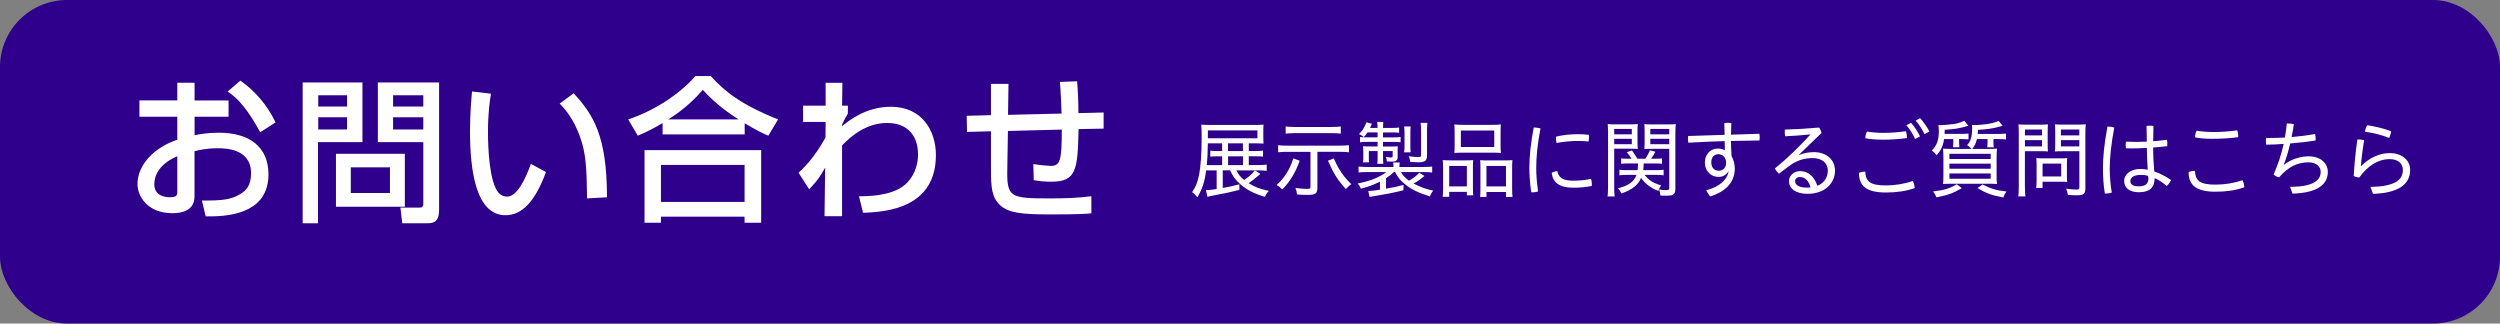
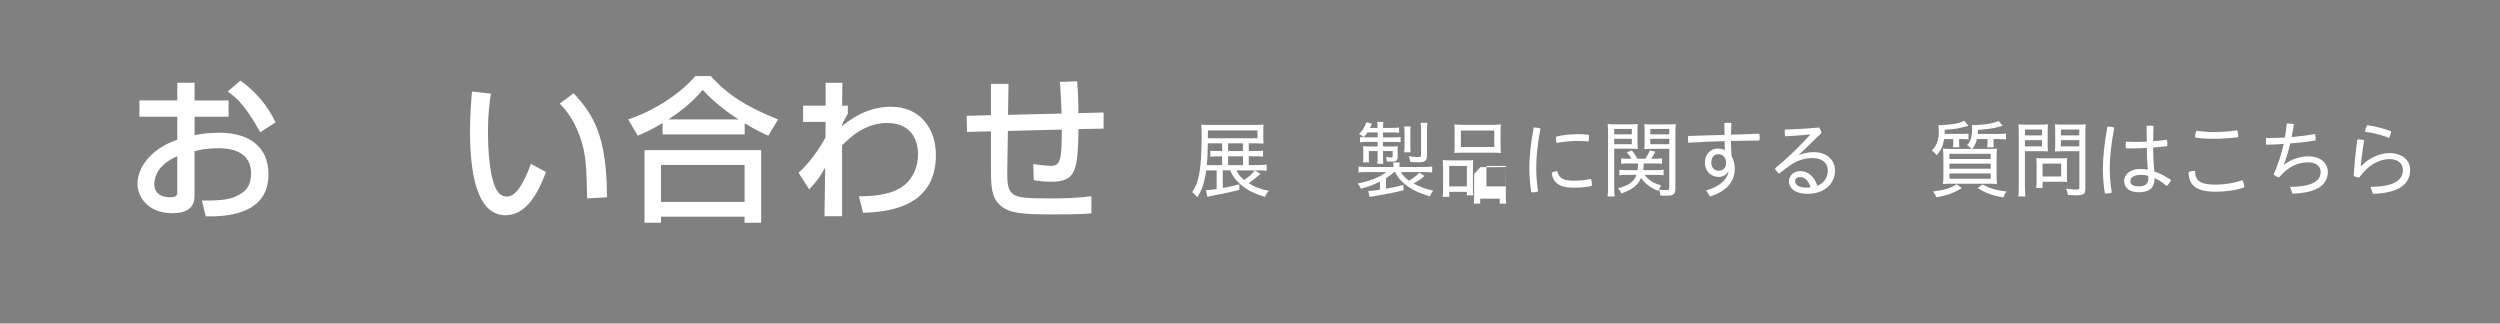
<svg xmlns="http://www.w3.org/2000/svg" id="_レイヤー_2" width="470" height="60.83" viewBox="0 0 470 60.83">
  <rect x="0" y="0" width="470" height="60.83" fill="#808080" stroke="none" />
  <defs>
    <style>.cls-1{fill:#fff;}.cls-1,.cls-2{stroke-width:0px;}.cls-2{fill:#2e008b;}</style>
  </defs>
  <g id="_レイヤー_1-2">
-     <rect class="cls-2" width="470" height="60.83" rx="12.61" ry="12.61" />
    <path class="cls-1" d="M33.34,15.56h3.24v3.33h6.39v3.06h-6.39v3.47c.91-.18,2.38-.47,4.62-.47,5.56,0,9.27,2.56,9.27,7.83,0,6.59-5.95,8.04-11.8,7.89l-.71-2.97c3.83.03,5.48-.18,7.15-1.18,1.18-.68,2.09-1.65,2.09-3.97,0-4.68-5-4.68-6.24-4.68-2.27,0-3.68.38-4.39.56v8.21c0,1,0,3.44-4.18,3.44-4.68,0-6.54-3.21-6.54-5.48,0-3.71,3.3-6.95,7.48-8.33v-4.33h-7.12v-3.06h7.12v-3.33ZM33.34,29.37c-3.33,1.41-4.33,3.56-4.33,5.27,0,2.33,2.3,2.44,2.94,2.44,1.38,0,1.38-.47,1.38-1.03v-6.68ZM45.18,15.15c2.71,1.88,5.12,4.65,6.62,7.86l-2.88,1.85c-2.3-4.18-4.06-6.3-6.12-7.65l2.39-2.06Z" />
-     <path class="cls-1" d="M56.89,15.5h11.25v11.22h-8.36v15.25h-2.88V15.5ZM59.83,17.91v2.12h5.42v-2.12h-5.42ZM59.83,22.04v2.3h5.42v-2.3h-5.42ZM76.11,28.92v9.95h-12.95v-9.95h12.95ZM65.95,31.46v4.83h7.36v-4.83h-7.36ZM79.58,26.72h-8.54v-11.22h11.51v23.94c0,2.47-1.27,2.53-2.24,2.53h-4.68l-.35-2.94h3.59c.68,0,.71-.38.71-.74v-11.57ZM73.9,17.91v2.12h5.68v-2.12h-5.68ZM73.9,22.04v2.3h5.68v-2.3h-5.68Z" />
    <path class="cls-1" d="M92.3,17.62c-.21,1.3-.56,3.5-.56,7.24,0,2.89.24,9.3,1.97,11.36.29.35.88.74,1.62.74,1.88,0,3.42-3.24,4.48-6.15l2.83,1.53c-2,5.48-4.47,8.12-7.6,8.12-5.56,0-6.68-8.39-6.68-15.81,0-3.3.26-6.06.38-7.45l3.56.41ZM110.37,37.29c-.09-5.53-.15-8.39-1.38-11.72-1.12-3.06-2.56-4.89-3.77-6.09l2.62-1.94c3.68,3.97,6.27,7.98,6.27,19.55l-3.74.21Z" />
    <path class="cls-1" d="M124.58,23.13c-2.21,1.32-3.53,1.88-4.68,2.38l-1.8-3.06c4.62-1.53,9.51-4.56,12.63-8.15h2.89c2.62,2.86,5.54,5.3,12.66,8.15l-1.83,3.06c-.85-.35-2.18-.97-4.45-2.33v2.09h-15.43v-2.15ZM121.17,28.22h21.93v13.66h-3.12v-1.15h-15.72v1.15h-3.09v-13.66ZM124.26,31.01v6.95h15.72v-6.95h-15.72ZM138.86,22.45c-.74-.44-4.12-2.62-6.74-5.56-2.33,2.77-4.95,4.59-6.48,5.56h13.22Z" />
    <path class="cls-1" d="M161.49,36.9c1.3,0,5.98.03,8.54-2.09,1.74-1.41,2.56-3.68,2.56-5.74,0-3.41-1.82-5.95-5.8-5.95-3.77,0-6.57,2.24-8.48,4.21v13.31h-3.3l.12-9.13c-1.09,1.88-1.27,2.21-3,4.09l-2-3.12c.88-.82,2.97-2.8,5.06-6.62l.03-2.94h-4.24v-3.06h4.24v-4.3h3.15l-.06,4.3h1.09v1.5c-.41.68-.88,1.53-1.09,2.12v.24c1.21-1,4.45-3.65,9.19-3.65,5.8,0,8.45,4.47,8.45,9.07,0,9.89-9.1,10.72-13.69,10.86l-.77-3.09Z" />
    <path class="cls-1" d="M202.5,15.29c.15,1.88.24,3.71.24,5.98l4.74-.12v3.03l-4.71.09c-.18,7.6-.35,9.89-5.12,9.89-1.12,0-2.24-.09-3.3-.29l-.09-3.03c1.44.24,3.06.35,3.27.35,1.77,0,2.09-.94,2.09-6.83l-10.13.26-.12,7.18c-.09,5.33.53,5.5,8.01,5.5,2.59,0,5.21-.06,7.8-.41v3.21c-.94.09-2.09.21-7.57.21s-7.95-.24-9.6-1.74c-1.53-1.44-1.71-3.24-1.71-6.77v-7.12l-4.5.12-.06-3.03,4.56-.12v-5.89h3.3l-.09,5.83,10.07-.24c-.03-1.18-.21-5.03-.32-5.95l3.24-.12Z" />
    <path class="cls-1" d="M229.88,32.04v3.29c1.18-.2,1.59-.28,3.12-.68v1.05c-1.48.38-2.22.55-5.47,1.17-.2.05-.28.06-.54.13l-.27-1.28c.08.02.13.02.17.02.35,0,.91-.06,1.84-.2v-3.5h-1.98c-.27,2.14-.72,3.53-1.64,5.04-.36-.44-.61-.68-.99-.96.68-1.02,1.01-1.8,1.29-3.17.32-1.54.5-4.11.5-7.28,0-1.23-.02-1.61-.08-2.24.54.05,1.04.06,1.91.06h8.14c.83,0,1.23-.02,1.67-.06-.05.42-.05.72-.05,1.24v1.12c0,.54.02.88.05,1.2-.66-.03-1.01-.05-1.58-.05h-1.2v1.45h1.2c.82,0,1.13-.02,1.48-.08v1.13c-.39-.05-.87-.06-1.5-.06h-1.18v1.65h1.67c.79,0,1.32-.03,1.7-.09v1.17c-.5-.05-1.06-.08-1.69-.08h-4c.36.76.69,1.18,1.45,1.81.84-.55,1.42-1.07,2.02-1.8l1.04.66c-1.51,1.26-1.64,1.35-2.22,1.73,1.2.76,2.13,1.1,3.81,1.45-.36.38-.54.65-.74,1.13-2.1-.63-3.37-1.29-4.65-2.39-.88-.77-1.4-1.47-1.89-2.6h-1.42ZM229.76,29.39h-.85c-.57,0-.99.02-1.37.06v-1.13c.35.06.71.08,1.37.08h.85v-1.45h-2.69c-.03,1.98-.06,2.68-.19,4.09h2.88v-1.65ZM236.4,25.99v-1.48h-9.32v1.48h9.32ZM230.87,28.4h2.8v-1.45h-2.8v1.45ZM233.68,29.39h-2.8v1.65h2.8v-1.65Z" />
-     <path class="cls-1" d="M244.35,30.21c-.79,2.22-1.86,3.98-3.28,5.4-.42-.41-.63-.58-1.07-.84,1.39-1.17,2.6-3.1,3.13-4.99l1.21.43ZM241.96,28.54c-.71,0-1.2.03-1.67.09v-1.34c.49.08.9.09,1.68.09h9.94c.72,0,1.23-.03,1.69-.09v1.34c-.52-.06-.96-.09-1.69-.09h-4.24v6.71c0,1.13-.33,1.39-1.86,1.39-.63,0-1.35-.03-1.97-.08-.05-.52-.11-.77-.3-1.24.77.13,1.47.19,2.06.19.68,0,.77-.05.77-.38v-6.58h-4.43ZM252.07,25.12c-.5-.06-1.04-.09-1.69-.09h-7.01c-.58,0-1.17.03-1.67.09v-1.34c.49.06.98.09,1.69.09h6.99c.66,0,1.21-.03,1.69-.09v1.34ZM250.75,29.77c.68,1.54,1.17,2.38,2,3.45.44.55.74.87,1.29,1.39-.38.28-.61.5-1.01.94-1.56-1.72-2.3-2.88-3.37-5.34l1.09-.44Z" />
    <path class="cls-1" d="M262.05,32.35c-.41.41-.88.76-1.48,1.15v1.97c1.48-.25,2.14-.39,3.28-.71v1.01c-1.84.46-2.95.68-5.61,1.12-.33.05-.44.06-.76.13l-.25-1.12c.54,0,1.04-.05,2.2-.24v-1.51c-1.12.57-2.06.93-3.59,1.32-.17-.42-.28-.61-.6-.98,2.25-.41,4.11-1.15,5.39-2.14h-3.57c-.87,0-1.24.02-1.65.08v-1.12c.47.06.91.08,1.69.08h4.87v-.13c0-.27-.02-.47-.05-.72h1.23c-.05.24-.06.47-.06.72v.13h4.46c.76,0,1.28-.02,1.7-.08v1.12c-.42-.06-.8-.08-1.67-.08h-4.2c.35.63.76,1.05,1.5,1.62.88-.5,1.45-.94,1.94-1.5l.98.61c-.76.65-1.23.98-2.06,1.42,1.23.65,2.27,1.02,3.7,1.34-.28.35-.43.58-.63,1.09-2.1-.66-3.47-1.32-4.6-2.24-.96-.76-1.4-1.31-1.94-2.35h-.19ZM257.08,24.9c-.24.36-.33.49-.68.88-.33-.28-.52-.39-.9-.58.68-.68,1.04-1.26,1.37-2.21l1.05.27c-.16.38-.2.49-.36.79h1.42c0-.57-.02-.77-.08-1.13h1.17c-.05.35-.06.55-.06,1.13h1.67c.66,0,.95-.02,1.35-.08v.99c-.38-.05-.76-.06-1.35-.06h-1.67v.93h1.87c.77,0,1.02-.02,1.43-.08v.99c-.39-.05-.79-.06-1.39-.06h-1.92v.87h1.53c.66,0,.99-.02,1.26-.05-.03.24-.03.46-.03.76v1.21c0,.68-.28.91-1.12.91-.24,0-.33,0-.91-.03-.02-.28-.09-.63-.17-.85.35.06.74.11.96.11s.3-.06.3-.3v-.91h-1.81v1.21c0,.47.02.8.05,1.18h-1.13c.05-.36.06-.68.06-1.18v-1.21h-1.65v1.18c0,.49,0,.68.05.94h-1.15c.05-.38.06-.58.06-.99v-1.09c0-.35-.02-.61-.05-.95.25.03.72.05,1.15.05h1.59v-.87h-2.02c-.52,0-.88.03-1.29.08v-.99c.36.05.66.06,1.15.06h2.16v-.93h-1.91ZM263.97,28.63c.05-.33.08-.66.08-1.05v-2.69c0-.44-.03-.79-.08-1.12h1.24c-.05.27-.06.58-.06,1.12v2.68c0,.46.02.71.06,1.07h-1.24ZM268.27,29.22c0,1.01-.36,1.29-1.65,1.29-.43,0-.99-.03-1.48-.06-.06-.42-.16-.79-.3-1.09.71.11,1.23.16,1.67.16.58,0,.65-.03.65-.42v-4.66c0-.57-.03-.91-.09-1.34h1.29c-.06.43-.08.76-.08,1.37v4.76Z" />
-     <path class="cls-1" d="M271.3,31.59c0-.61-.02-1.01-.06-1.5.46.05.83.06,1.45.06h3.04c.49,0,.84-.02,1.23-.05-.05.35-.05.58-.05,1.42v3.72c0,.71.02,1.12.06,1.48h-1.2v-.65h-3.32v.93h-1.23c.06-.41.08-.84.08-1.62v-3.8ZM272.45,35.04h3.32v-3.84h-3.32v3.84ZM273.47,24.71c0-.54-.02-.91-.06-1.32.5.06.9.08,1.73.08h5.28c.9,0,1.31-.02,1.75-.08-.05.39-.06.72-.06,1.32v2.66c0,.61.02.99.06,1.39-.47-.05-.83-.06-1.61-.06h-5.53c-.76,0-1.17.02-1.62.06.05-.39.06-.82.06-1.37v-2.68ZM274.64,27.64h6.28v-3.1h-6.28v3.1ZM278.32,31.42c0-.72,0-.94-.05-1.31.38.03.72.05,1.23.05h3.5c.61,0,.98-.02,1.34-.06-.05.41-.06.88-.06,1.5v3.8c0,.83.02,1.26.08,1.62h-1.23v-.93h-3.67v.93h-1.2c.05-.39.06-.79.06-1.48v-4.11ZM279.45,35.04h3.67v-3.84h-3.67v3.84Z" />
+     <path class="cls-1" d="M271.3,31.59c0-.61-.02-1.01-.06-1.5.46.05.83.06,1.45.06h3.04c.49,0,.84-.02,1.23-.05-.05.35-.05.58-.05,1.42v3.72c0,.71.02,1.12.06,1.48h-1.2v-.65h-3.32v.93h-1.23c.06-.41.08-.84.08-1.62v-3.8ZM272.45,35.04h3.32v-3.84h-3.32v3.84ZM273.47,24.71c0-.54-.02-.91-.06-1.32.5.06.9.08,1.73.08h5.28c.9,0,1.31-.02,1.75-.08-.05.39-.06.72-.06,1.32v2.66c0,.61.02.99.06,1.39-.47-.05-.83-.06-1.61-.06h-5.53c-.76,0-1.17.02-1.62.06.05-.39.06-.82.06-1.37v-2.68ZM274.64,27.64h6.28v-3.1h-6.28v3.1ZM278.32,31.42h3.5c.61,0,.98-.02,1.34-.06-.05.41-.06.88-.06,1.5v3.8c0,.83.02,1.26.08,1.62h-1.23v-.93h-3.67v.93h-1.2c.05-.39.06-.79.06-1.48v-4.11ZM279.45,35.04h3.67v-3.84h-3.67v3.84Z" />
    <path class="cls-1" d="M289.61,24.16c-.6,3.13-.8,5.39-.8,7.53,0,1.1.11,2.69.35,4.3-.3.11-.61.17-.96.17-.11,0-.22,0-.33-.02-.25-1.64-.35-3.28-.35-4.49,0-2.24.22-4.52.82-7.69.39,0,.94.08,1.28.19ZM299.28,34.6c0,.13-.02.25-.03.36-1.21.24-2.28.33-3.48.33-2.63,0-3.84-.99-4.05-2.79.22-.17.68-.3,1.05-.33.28,1.29,1.1,1.8,3.01,1.8,1.02,0,2.1-.09,3.32-.33.11.25.17.61.17.96ZM296.54,25.22c.82,0,1.53.05,2.16.13.02.13.03.27.03.42,0,.28-.03.6-.09.84-.57-.08-1.2-.11-2.06-.11-1.15,0-2.68.13-3.95.38-.06-.28-.11-.58-.11-.88,0-.11,0-.2.02-.31,1.23-.32,2.82-.46,4.02-.46Z" />
    <path class="cls-1" d="M303.47,35.17c0,.87.02,1.37.09,1.76h-1.34c.06-.42.09-.91.09-1.78v-10.11c0-.79-.02-1.23-.06-1.72.44.05.83.06,1.61.06h2.46c.77,0,1.13-.02,1.58-.06-.03.41-.05.85-.05,1.47v1.81c0,.66.02,1.04.05,1.4-.43-.03-.91-.05-1.53-.05h-2.9v7.21ZM303.47,25.25h3.31v-1.01h-3.31v1.01ZM303.47,27.11h3.31v-1.02h-3.31v1.02ZM309.18,32.87c.77,1.01,1.65,1.57,3.12,1.98-.27.39-.38.6-.54,1.04-1.42-.54-2.43-1.31-3.24-2.44-.3.69-.65,1.17-1.23,1.64-.63.52-1.26.85-2.46,1.28-.19-.41-.36-.66-.65-.96,1.1-.3,1.64-.54,2.21-.91.63-.43.99-.88,1.28-1.62h-1.83c-.61,0-.98.02-1.39.08v-1.05c.35.06.69.08,1.32.08h2.09c.06-.46.08-.66.09-1.26h-1.92c-.57,0-.93.02-1.26.06v-1.01c.36.05.65.06,1.24.06h.72c-.27-.43-.46-.71-.9-1.23l.98-.33c.44.6.72,1.04,1.01,1.56h1.5c.38-.57.57-.9.87-1.58l1.02.27c-.27.52-.47.85-.8,1.31h.79c.58,0,.9-.02,1.26-.06v1.01c-.32-.05-.71-.06-1.26-.06h-2.19c-.02.6-.03.83-.09,1.26h2.5c.65,0,.96-.02,1.34-.08v1.05c-.36-.06-.72-.08-1.34-.08h-2.25ZM314.97,35.41c0,.76-.13,1.05-.55,1.24-.22.11-.6.14-1.43.14-.19,0-.49-.02-.84-.03-.05-.54-.09-.76-.27-1.13.69.09.91.11,1.39.11.44,0,.55-.09.55-.42v-7.34h-3.15c-.66,0-1.09.02-1.53.05.03-.42.05-.82.05-1.42v-1.81c0-.57-.02-.98-.05-1.47.44.05.8.06,1.58.06h2.71c.77,0,1.17-.02,1.62-.06-.06.61-.08,1.01-.08,1.7v10.38ZM310.26,25.25h3.56v-1.01h-3.56v1.01ZM310.26,27.11h3.56v-1.02h-3.56v1.02Z" />
    <path class="cls-1" d="M324.95,32.22c-.47.71-1.07,1.04-1.86,1.04-1.35,0-2.57-.98-2.57-2.76,0-1.39.98-2.57,2.39-2.57.55,0,1.01.11,1.37.33-.03-.57-.05-1.17-.05-1.73-2.27.06-4.58.17-6.82.3-.05-.24-.08-.49-.08-.74,0-.17.02-.35.05-.52,2.19-.08,4.52-.14,6.85-.22-.02-.69-.03-1.47-.06-2.2.21-.05.43-.06.66-.06.22,0,.44.02.66.06-.03.71-.05,1.48-.06,2.17,1.81-.06,3.61-.11,5.32-.17.05.22.08.46.08.69,0,.19-.02.38-.05.57-1.7.02-3.5.05-5.36.09.02.96.05,1.89.11,2.84.39.68.61,1.51.61,2.39,0,2.54-1.76,4.33-4.65,5.21l-.74-1.15c2.52-.69,3.91-1.95,4.24-3.56l-.06-.02ZM323.12,32.1c.8,0,1.39-.55,1.39-1.5,0-.87-.54-1.61-1.47-1.61-.8,0-1.32.6-1.32,1.53,0,1.1.69,1.58,1.4,1.58Z" />
    <path class="cls-1" d="M338.22,29.14c.82-.35,1.84-.54,2.79-.54,2.28,0,3.97,1.35,3.97,3.48,0,2.41-1.94,4.36-5.18,4.36-2.24,0-3.48-1.02-3.48-2.38,0-.94.82-1.89,2.1-1.89,1.51,0,2.69,1.02,3.24,2.76,1.18-.44,1.97-1.53,1.97-2.85,0-1.4-1.04-2.36-2.91-2.36-1.48,0-2.88.46-4,1.24-.79.55-1.59,1.17-2.27,1.7-.31-.28-.6-.63-.77-.99,2.41-1.95,4.58-4.09,6.65-6.35l-.03-.05c-1.48.16-2.98.27-4.69.35-.05-.28-.08-.58-.08-.87,0-.13,0-.27.02-.39,1.98-.05,4.11-.17,6.46-.38.21.32.36.66.44,1.01l-4.24,4.1.03.05ZM338.41,33.28c-.58,0-.93.33-.93.79,0,.71.77,1.2,2.17,1.2.3,0,.5-.02.74-.05-.39-1.32-1.13-1.94-1.98-1.94Z" />
-     <path class="cls-1" d="M359.94,35.37c-1.67.58-3.35.82-5.4.82-3.59,0-5.06-1.18-5.06-3.69.28-.13.71-.22,1.06-.22h.13c.09,1.86.94,2.58,3.86,2.58,1.78,0,3.58-.3,5.06-.84.22.38.36.91.36,1.34ZM354.06,26.26c-1.45,0-2.6-.11-3.36-.27v-.11c0-.39.08-.79.3-1.15.69.13,1.83.25,3.04.25,1.32,0,2.71-.09,4.27-.31.11.31.19.72.19,1.1v.19c-1.68.22-3.06.3-4.44.3ZM359.26,23.07c.63.69,1.28,1.68,1.7,2.57l-.93.49c-.41-.94-.98-1.83-1.62-2.58l.85-.47ZM360.98,22.22c.63.68,1.31,1.64,1.75,2.5l-.93.5c-.46-.96-1.02-1.83-1.65-2.54l.83-.47Z" />
    <path class="cls-1" d="M365.48,26.14c-.19,1.31-.57,2.11-1.39,3.04-.32-.39-.49-.57-.91-.9.91-.85,1.32-1.95,1.32-3.56,0-.47-.03-.88-.08-1.21.14.02.25.02.32.02.6,0,1.91-.11,2.6-.22.82-.14,1.28-.28,1.94-.6l.77.93c-1.76.52-2.33.61-4.44.76-.02.38-.02.55-.03.77h3.29c.54,0,.88-.02,1.21-.06v1.1c-.35-.05-.71-.06-1.2-.06h-.57v.69c0,.21.03.68.05.85h-1.2c.03-.25.06-.63.06-.84v-.71h-1.75ZM368.83,35.37c-1.68.98-2.72,1.35-4.79,1.72-.2-.49-.25-.58-.63-1.1,2.11-.24,3.1-.54,4.46-1.35l.96.74ZM375.9,25.17c.54,0,.82-.02,1.23-.06v1.12c-.39-.06-.69-.08-1.21-.08h-1.15v.72c0,.22.03.68.06.82h-1.23c.03-.17.06-.57.06-.79v-.76h-2c-.19.79-.38,1.2-.87,1.86h2.9c.76,0,1.23-.02,1.75-.06-.06.5-.08.9-.08,1.84v3.09c0,.88.02,1.37.08,1.73-.42-.05-.93-.06-1.67-.06h-6.84c-.71,0-1.23.02-1.65.06.06-.39.08-.91.08-1.76v-3.07c0-.88-.02-1.26-.08-1.83.5.05.98.06,1.69.06h3.69c-.22-.25-.52-.52-.85-.72.69-.74.95-1.57.95-3.18,0-.28,0-.38-.03-.61.19.03.3.03.46.03.47,0,1.42-.08,2.16-.17,1.05-.14,1.69-.31,2.39-.61l.77.91q-.25.06-1.04.27c-1.02.27-1.91.38-3.61.49-.02.36-.02.41-.05.77h4.09ZM366.49,29.89h7.76v-.98h-7.76v.98ZM366.49,31.72h7.76v-.95h-7.76v.95ZM366.49,33.6h7.76v-.99h-7.76v.99ZM372.71,34.68c1.56.8,2.55,1.1,4.5,1.32-.27.38-.38.6-.58,1.12-2.16-.39-3.2-.77-4.85-1.76l.93-.68Z" />
    <path class="cls-1" d="M380.69,35.14c0,.9.03,1.4.09,1.78h-1.34c.06-.44.09-.91.09-1.78v-10.06c0-.77-.02-1.2-.06-1.7.46.05.84.06,1.61.06h2.36c.77,0,1.13-.02,1.57-.06-.03.49-.05.87-.05,1.47v2.22c0,.63.02,1.07.05,1.4-.41-.03-.94-.05-1.53-.05h-2.8v6.73ZM380.69,25.45h3.21v-1.1h-3.21v1.1ZM380.69,27.52h3.21v-1.17h-3.21v1.17ZM388.58,33.25c0,.38.02.68.05.96-.32-.03-.6-.05-1.01-.05h-3.62v1.17h-1.2c.06-.42.08-.83.08-1.45v-3.15c0-.38-.02-.69-.05-1.01.32.03.66.05,1.09.05h3.56c.46,0,.82-.02,1.15-.05-.03.3-.05.6-.05.98v2.55ZM384,33.17h3.5v-2.41h-3.5v2.41ZM392.06,35.31c0,1.12-.31,1.4-1.57,1.4-.68,0-.88,0-1.73-.06-.08-.52-.14-.74-.33-1.18.72.11,1.45.17,1.95.17.42,0,.54-.09.54-.44v-6.77h-3.06c-.63,0-1.12.02-1.53.05.03-.49.05-.8.05-1.42v-2.22c0-.58-.02-1.02-.05-1.47.46.05.8.06,1.57.06h2.61c.77,0,1.15-.02,1.62-.06-.06.55-.08,1.02-.08,1.7v10.24ZM387.45,25.45h3.46v-1.1h-3.46v1.1ZM387.45,27.52h3.46v-1.17h-3.46v1.17Z" />
    <path class="cls-1" d="M396.31,23.8c.41,0,.82.06,1.17.19-.6,3.21-.85,5.7-.85,7.73,0,1.43.14,2.99.38,4.49-.31.11-.69.17-1.02.17-.09,0-.19,0-.28-.02-.25-1.53-.36-3.12-.36-4.65,0-2.17.25-4.65.85-7.92h.13ZM403.6,27.81c-.98.06-1.94.09-2.9.09-.35,0-.68,0-1.01-.02-.05-.2-.06-.42-.06-.65,0-.2.02-.41.05-.6.65.03,1.31.05,1.95.05s1.32-.02,1.97-.05c0-.99-.02-1.97-.05-2.96.19-.03.41-.05.65-.05.22,0,.46.02.65.05-.03.94-.05,1.94-.05,2.88.88-.06,1.75-.16,2.58-.28.06.24.08.5.08.77,0,.16,0,.3-.02.44-.85.09-1.75.19-2.65.25,0,1.45.06,2.77.21,4.5,1.02.35,2.09.88,3.15,1.61-.16.41-.44.79-.8,1.12-.8-.68-1.61-1.18-2.28-1.48,0,1.83-.98,2.66-2.96,2.66-1.84,0-2.77-.87-2.77-2.14,0-1.12,1.07-2.24,3.04-2.24.44,0,.91.05,1.4.14-.11-1.37-.17-2.74-.17-4.11ZM402.38,32.89c-1.35,0-1.87.57-1.87,1.15,0,.63.44.99,1.61.99s1.78-.47,1.78-1.47c0-.11-.02-.24-.06-.49-.47-.16-.96-.19-1.45-.19Z" />
    <path class="cls-1" d="M421.92,35.22c-1.67.58-3.35.82-5.4.82-3.59,0-5.06-1.18-5.06-3.69.28-.13.71-.22,1.06-.22h.13c.09,1.86.94,2.58,3.86,2.58,1.78,0,3.58-.3,5.06-.83.22.38.36.91.36,1.34ZM416.04,26.1c-1.45,0-2.6-.11-3.36-.27v-.11c0-.39.08-.79.3-1.15.69.13,1.83.25,3.04.25,1.48,0,3.02-.09,4.58-.32.11.32.19.72.19,1.1v.19c-1.68.22-3.21.3-4.76.3Z" />
    <path class="cls-1" d="M430.56,35.12c4.43,0,5.73-1.28,5.73-2.82,0-.88-.72-1.78-2.28-1.78-2,0-3.78.76-5.53,2.82-.39-.06-.79-.27-1.04-.55.83-1.87,1.45-3.75,1.89-5.73-1.09.08-2.19.13-3.28.14-.05-.24-.06-.5-.06-.77,0-.17.02-.35.03-.49h.6c.98,0,1.97-.03,2.94-.08.16-.87.27-1.75.36-2.65h.16c.38,0,.76.05,1.17.13-.13.85-.27,1.65-.43,2.43,1.47-.13,2.93-.31,4.41-.58.08.27.11.57.11.85,0,.13,0,.25-.02.38-1.59.24-3.17.43-4.76.55-.36,1.53-.76,2.87-1.2,3.95l.06.03c1.31-.99,3.01-1.56,4.57-1.56,2.31,0,3.64,1.32,3.64,2.93,0,2.21-1.72,3.95-6.65,4.08l-.44-1.28Z" />
    <path class="cls-1" d="M445.63,35.14c4.39-.08,6.11-1.17,6.11-3.2,0-1.15-.85-2.03-2.54-2.03-1.97,0-4.02,1.18-5.65,3.45-.32,0-.72-.09-1.05-.28.13-2.28.36-4.63.68-6.84.08-.02.17-.02.27-.02.33,0,.68.05,1.01.13-.35,2.16-.54,3.81-.61,4.85l.06.02c1.31-1.4,3.35-2.44,5.31-2.44,2.47,0,3.89,1.42,3.89,3.17,0,2.71-2.25,4.36-6.99,4.49l-.47-1.29ZM449.52,24.66c-.02.42-.16.87-.35,1.28-1.39-.57-3.1-.99-4.55-1.17.05-.41.2-.91.42-1.23,1.37.19,3.09.6,4.47,1.12Z" />
  </g>
</svg>